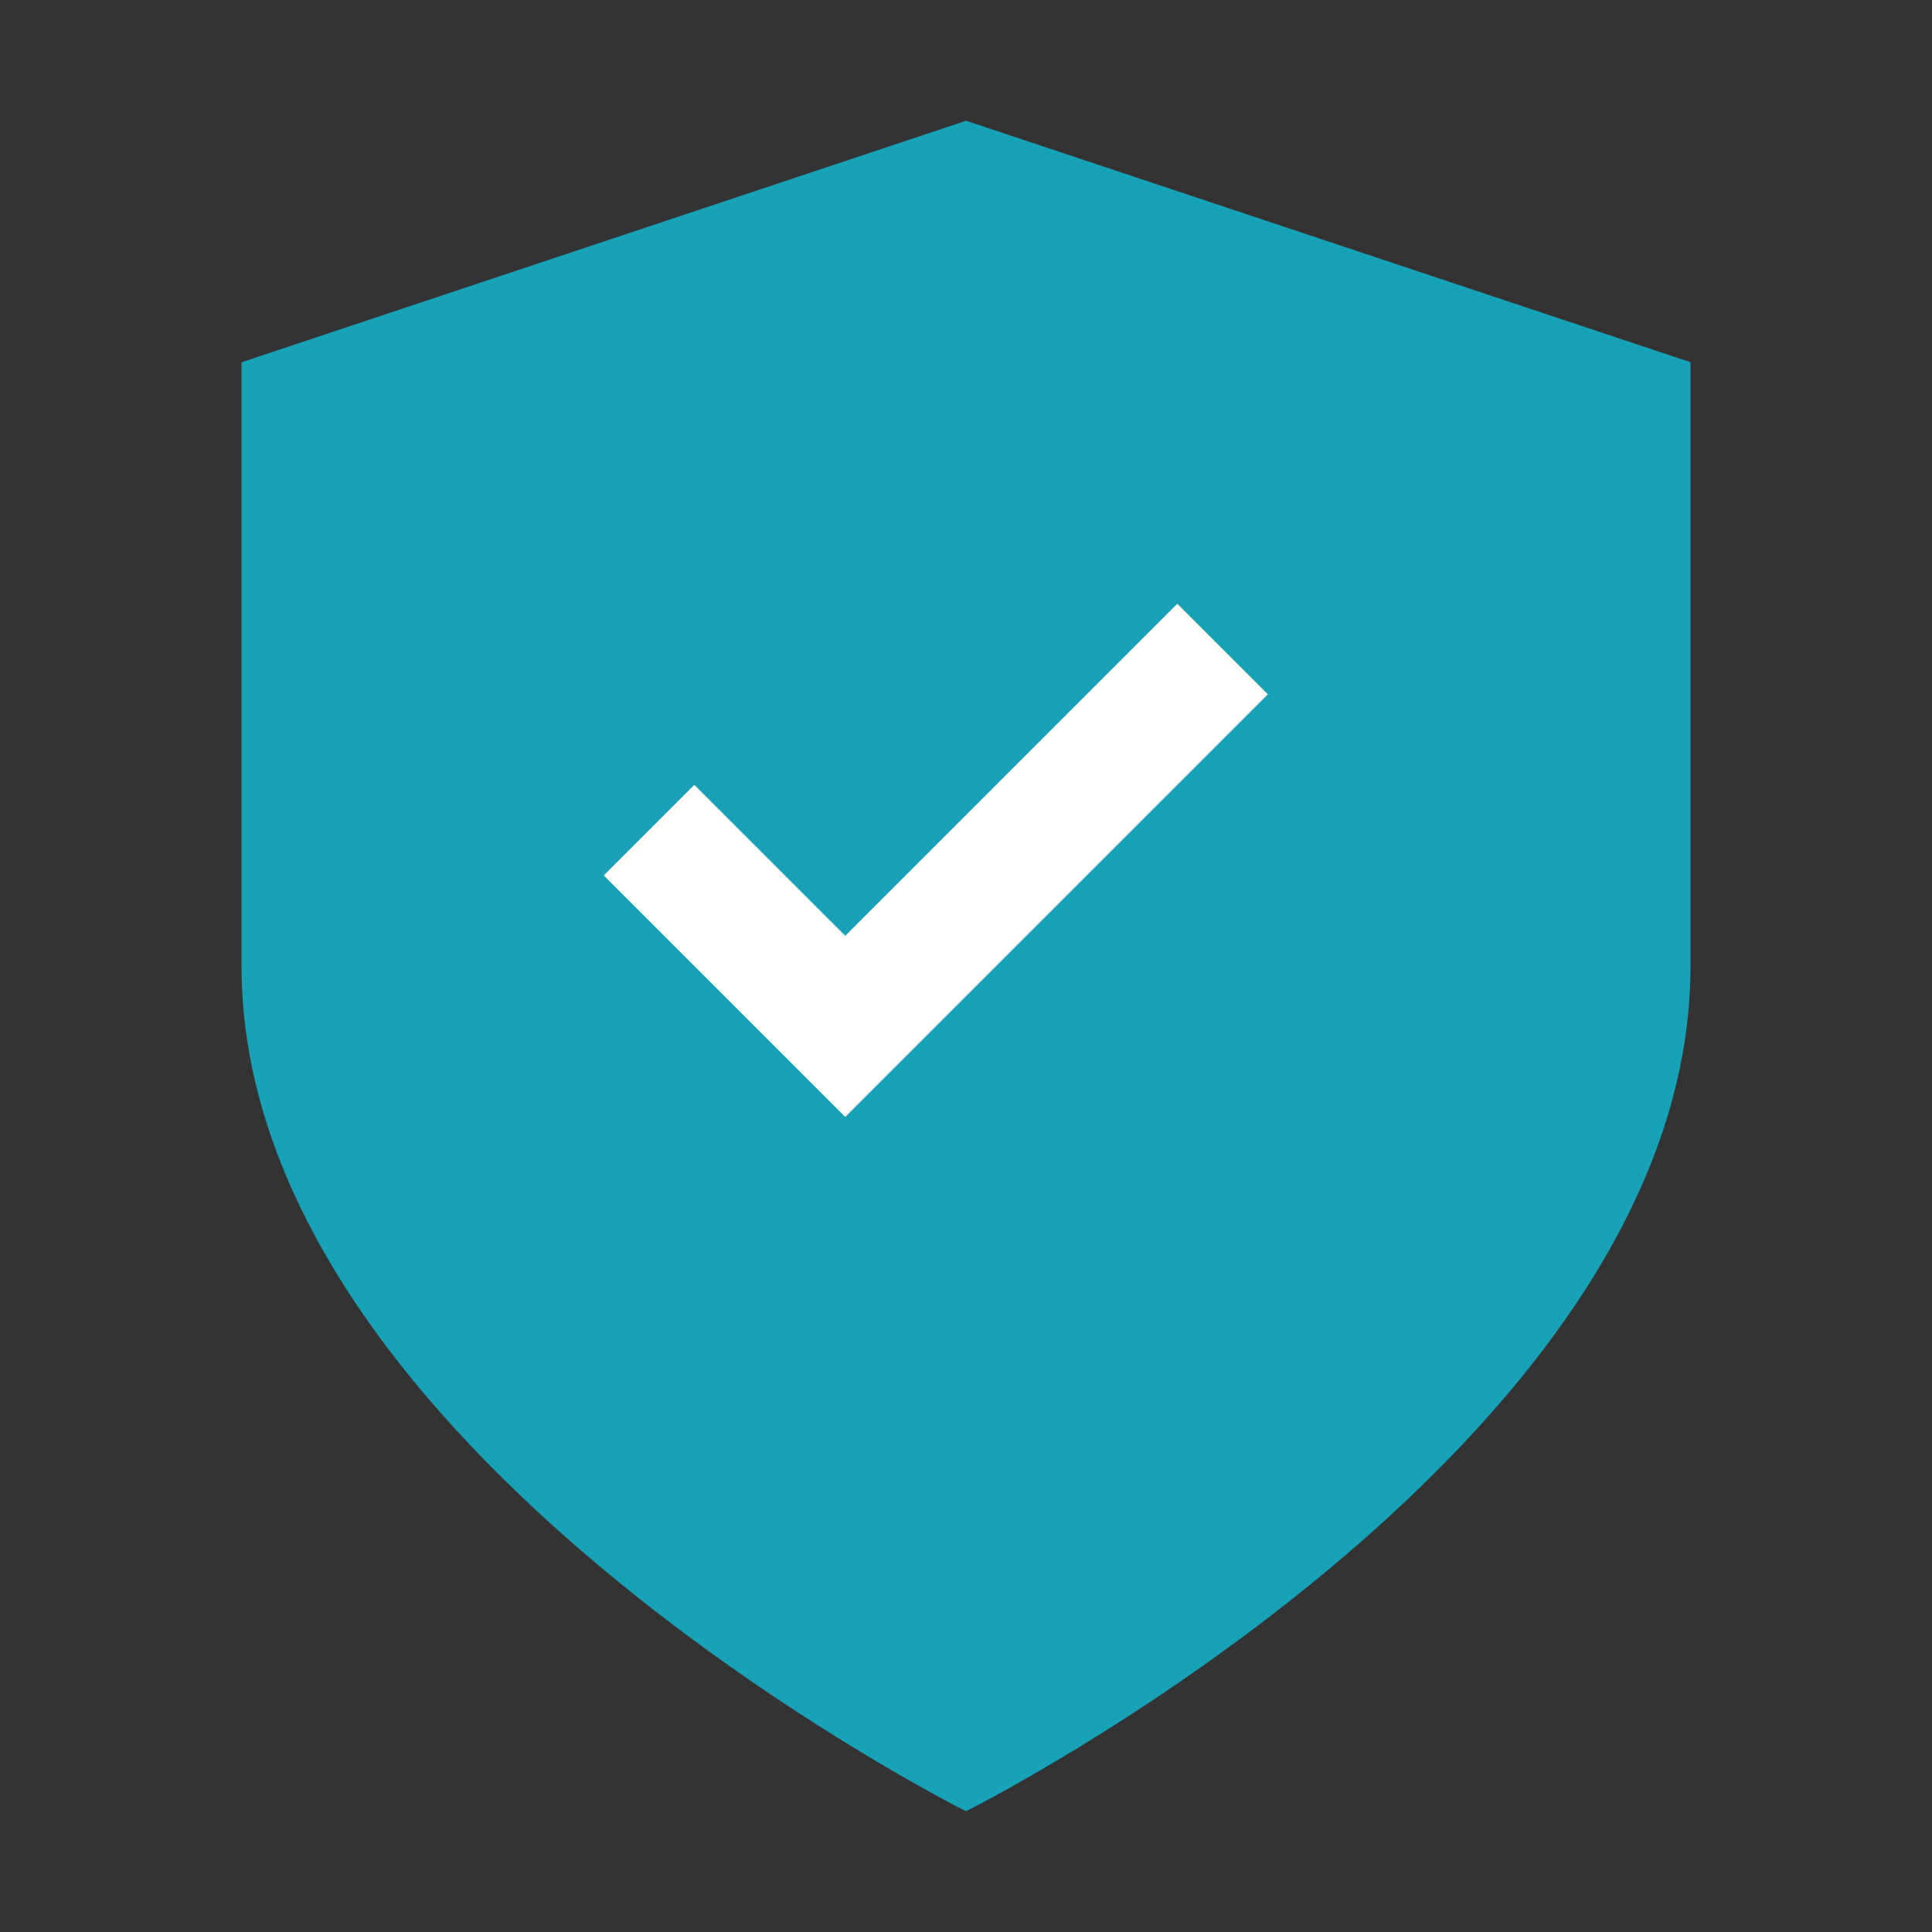
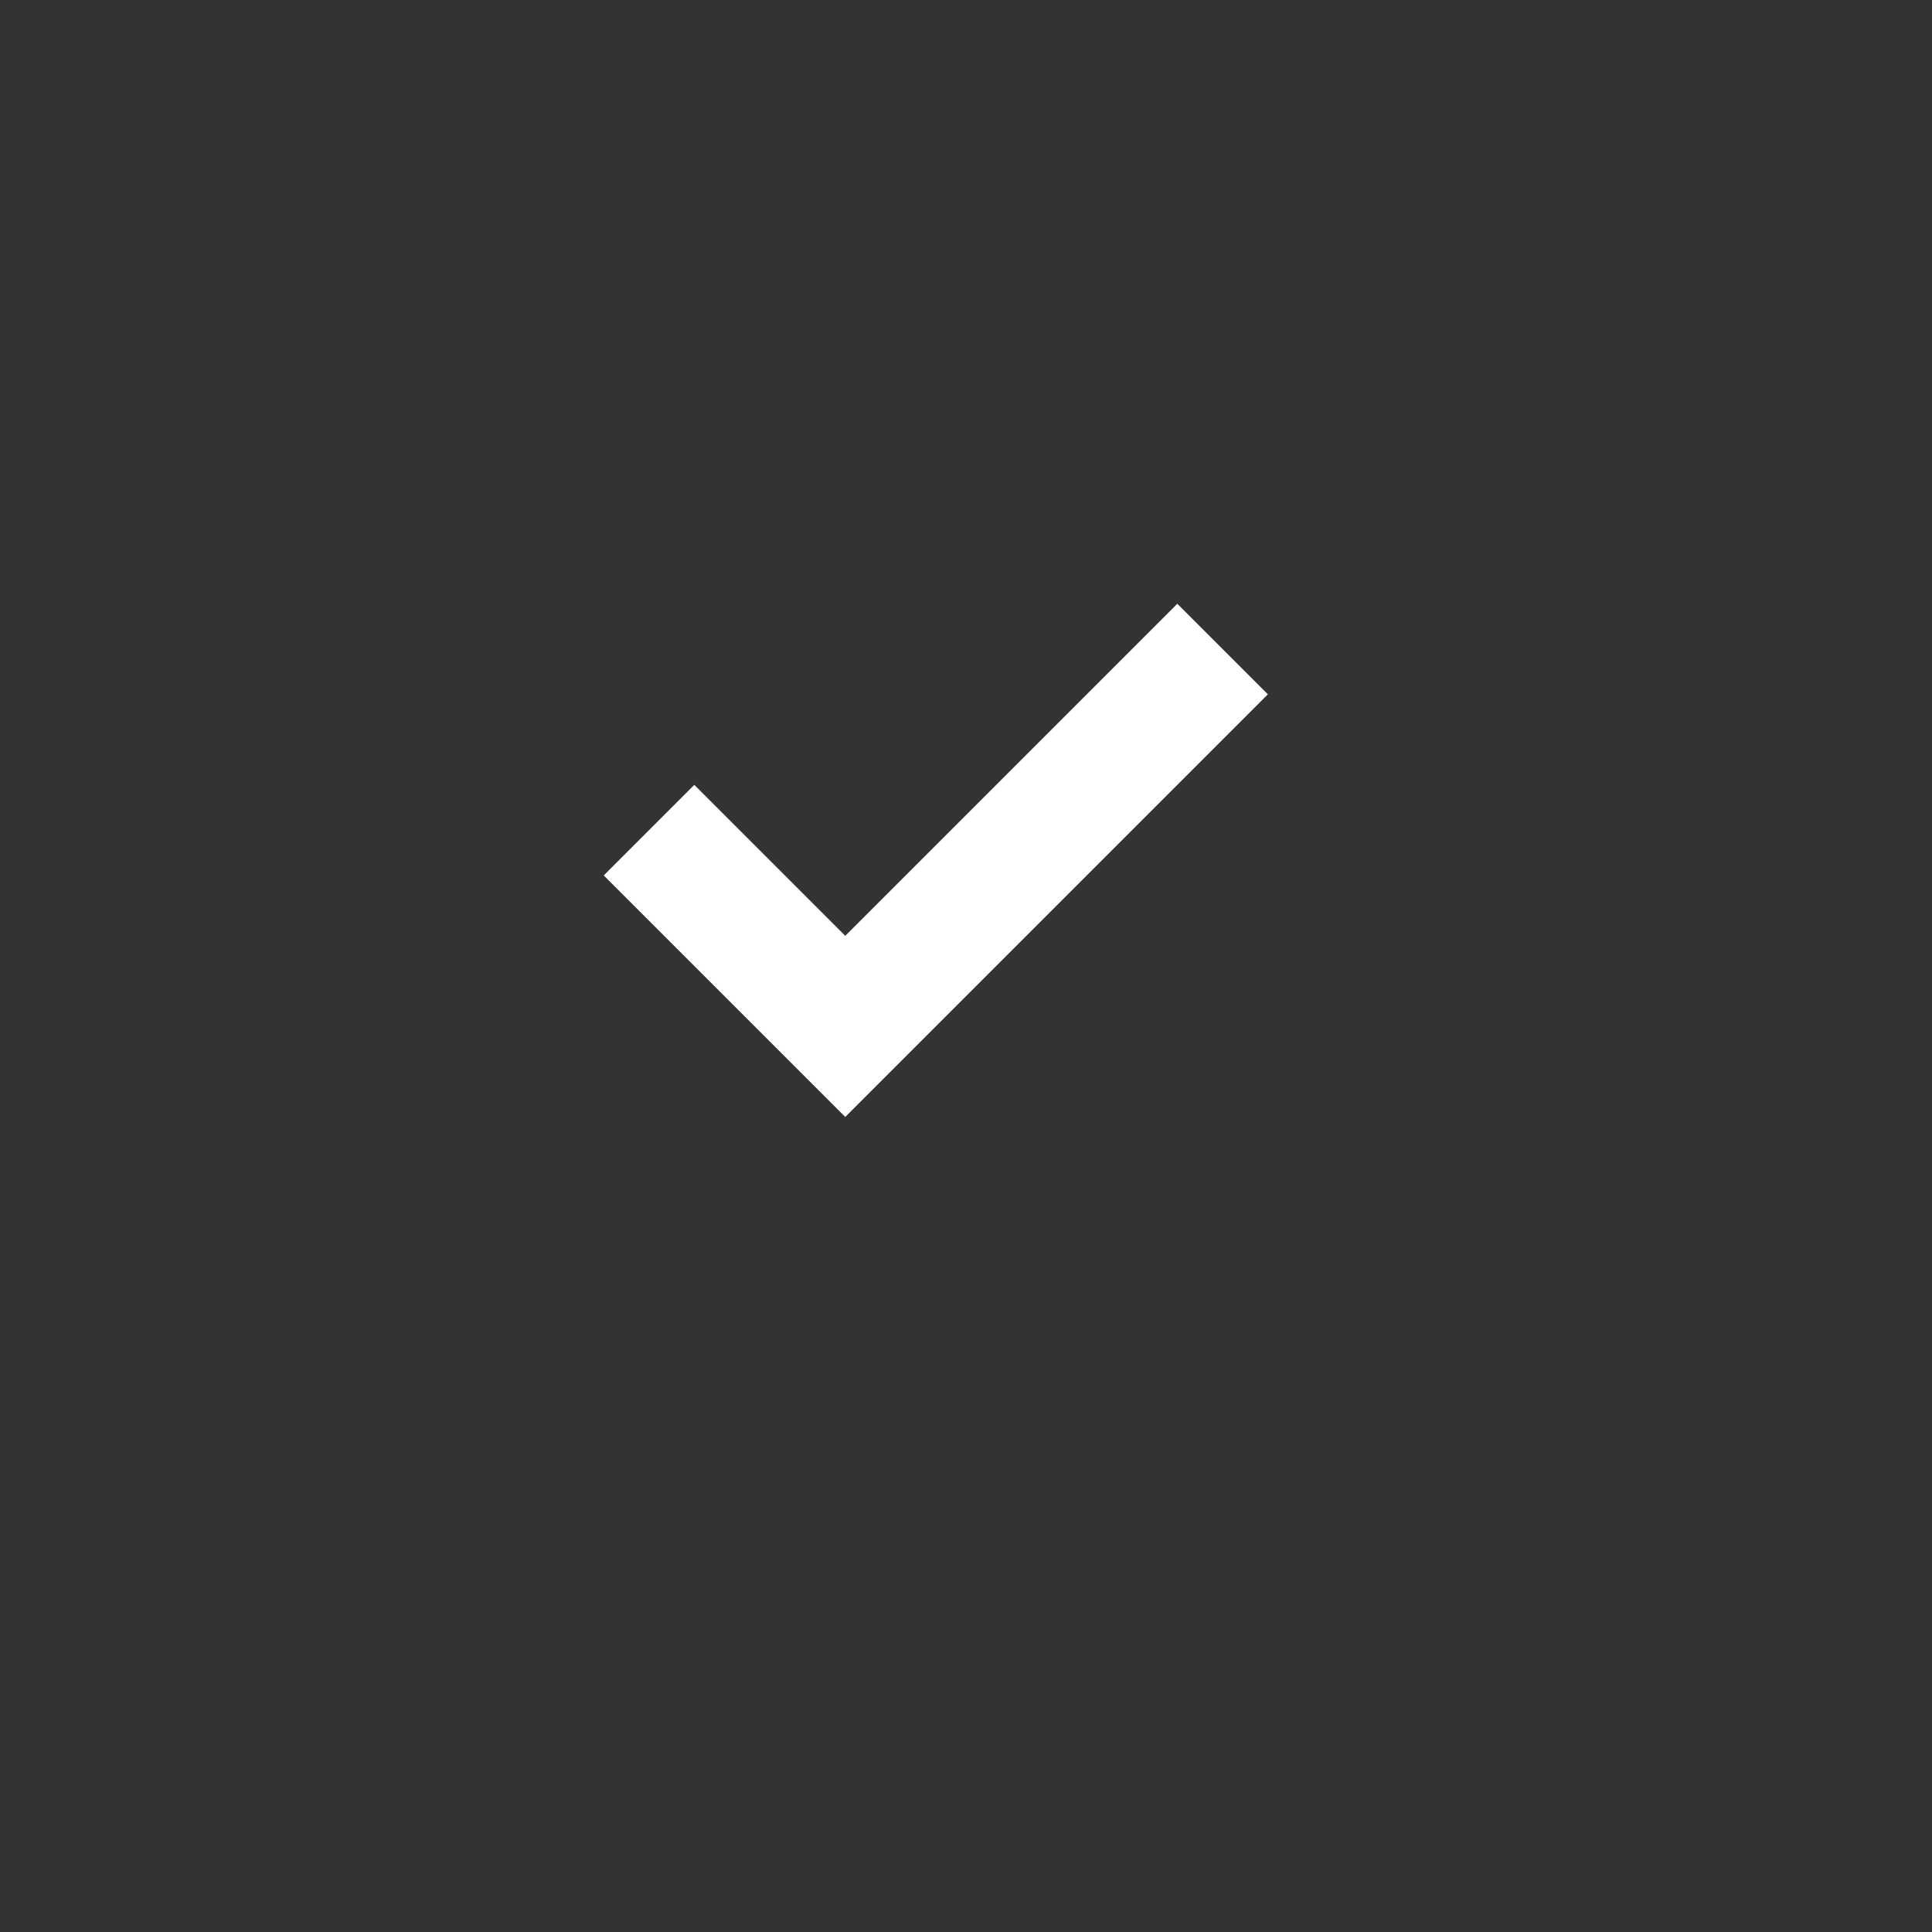
<svg xmlns="http://www.w3.org/2000/svg" viewBox="0 0 32 32">
  <rect x="0" y="0" width="32" height="32" fill="#333333" stroke="none" />
-   <path fill="#17A2B8" d="M16 2C16 2 4 6 4 6v10c0 8 12 14 12 14s12-6 12-14V6S16 2 16 2z" />
  <path fill="#ffffff" d="M14 18.5l-4-4 1.5-1.5 2.5 2.5 5.5-5.5 1.5 1.5-7 7z" />
</svg>